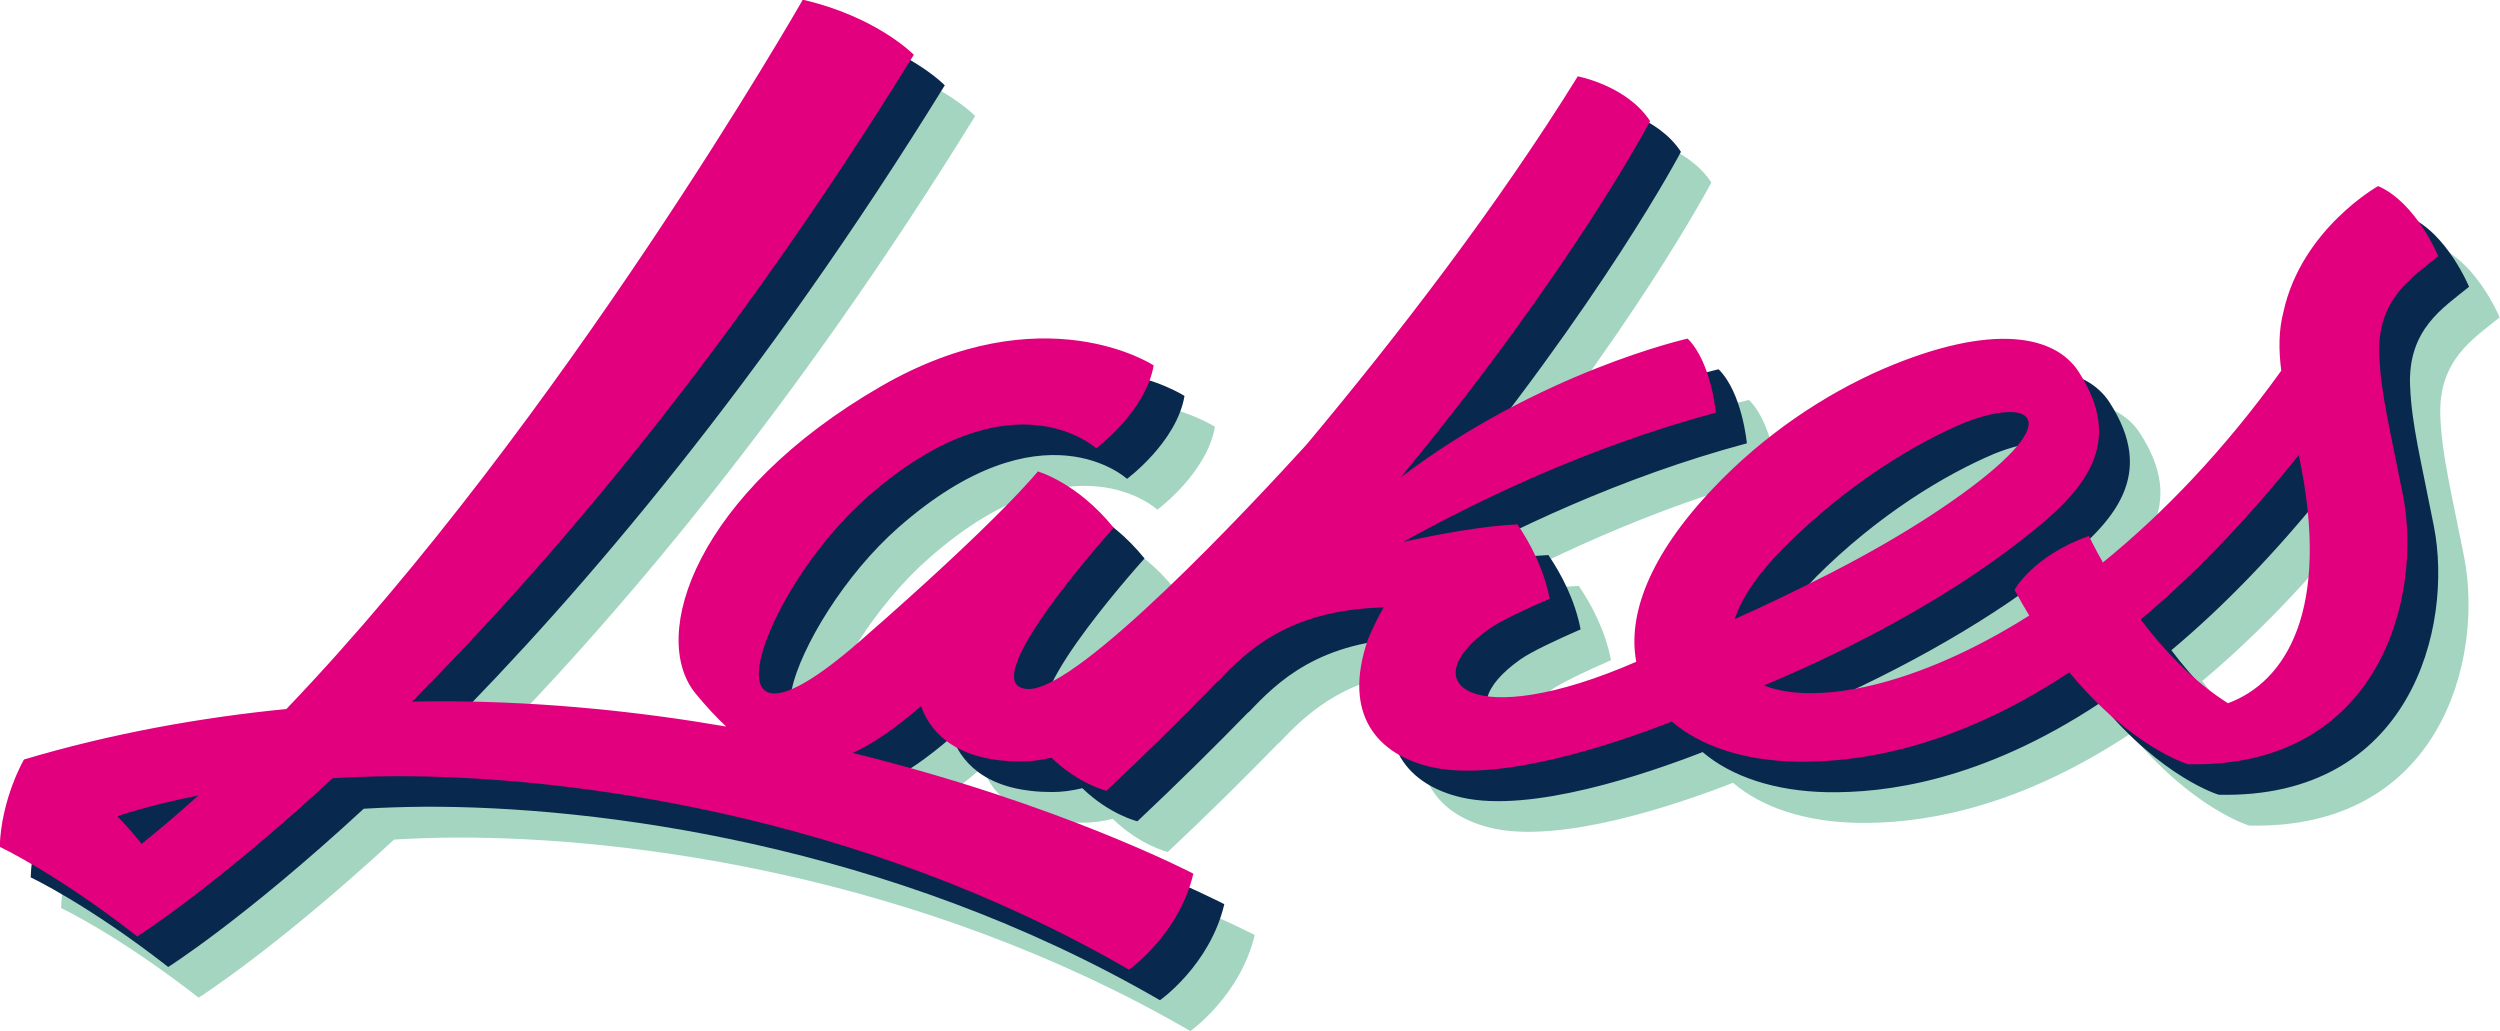
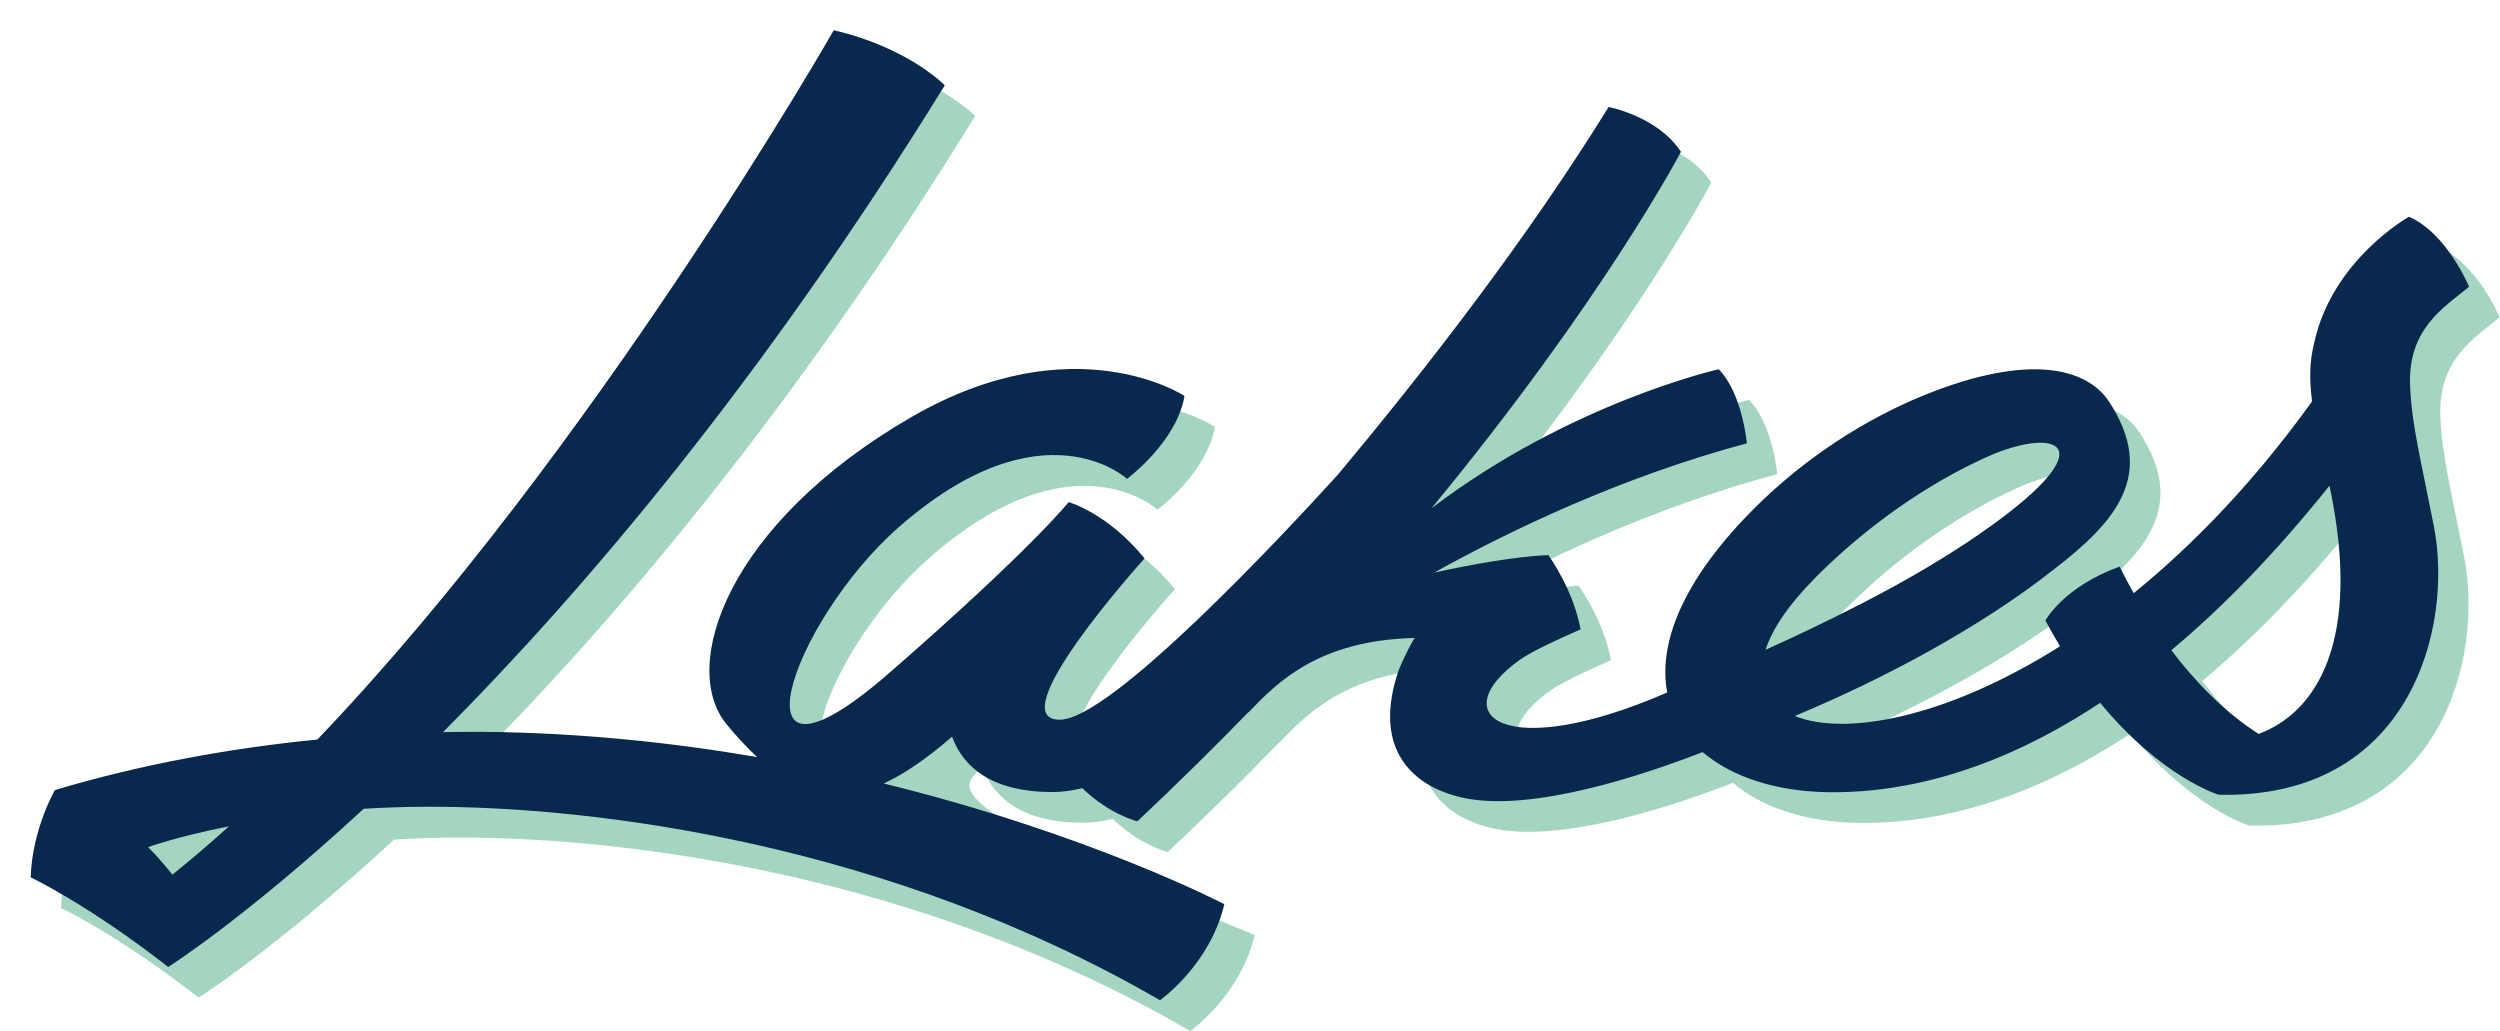
<svg xmlns="http://www.w3.org/2000/svg" width="286" height="118" viewBox="0 0 286 118" fill="none">
  <g clip-path="url(#clip0_23_142)">
-     <path d="M286 36.401C286 36.401 283.486 30.247 279.095 28.321C279.095 28.321 270.329 33.218 268.256 42.734C267.717 44.856 267.701 46.962 268.011 49.443C261.416 58.616 254.429 65.848 247.605 71.381C246.561 69.537 246.006 68.345 246.006 68.345C239.558 70.663 237.501 74.515 237.501 74.515C238.056 75.543 238.611 76.523 239.182 77.453C226.09 85.729 214.549 87.753 208.819 85.452C219.022 81.208 230.073 75.299 238.382 68.737C245.696 63.138 250.136 57.784 244.814 49.557C242.186 45.476 235.117 43.811 222.434 49.247C215.822 52.12 208.836 56.723 202.959 62.942C195.597 70.712 193.213 77.502 194.209 82.742C175.469 90.904 168.449 85.256 177.444 78.939C178.734 78.041 181.541 76.735 184.3 75.527C183.647 72.148 182.096 69.21 180.611 67.023C176.791 67.202 171.878 68.084 167.552 69.031C176.04 64.313 188.806 58.127 203.318 54.242C203.318 54.242 202.796 48.463 200.086 45.754C200.086 45.754 183.158 49.541 167.241 61.653C186.928 37.788 195.776 20.877 195.776 20.877C193.132 16.813 187.5 15.752 187.5 15.752C178.309 30.573 166.948 45.346 156.467 57.882C150.003 64.983 130.512 85.843 124.717 85.843C117.91 85.843 133.548 68.361 134.365 67.447L134.413 67.398C130.218 62.208 125.729 60.951 125.729 60.951C125.729 60.951 121.517 66.272 105.275 80.457C86.355 96.96 93.897 74.727 106.271 63.856C122.758 49.377 132.406 58.306 132.406 58.306C132.406 58.306 138.086 54.111 138.984 48.822C138.984 48.822 126.382 40.481 107.772 51.222C86.665 63.415 81.164 79.755 86.584 86.366C87.792 87.835 88.951 89.075 90.093 90.136C80.413 88.472 69.802 87.345 58.604 87.247C57.151 87.247 55.666 87.247 54.164 87.28C70.194 71.153 90.681 47.109 111.56 13.271C111.56 13.271 107.381 8.961 98.859 6.986C98.859 6.986 71.353 55.156 39.782 88.129C30.037 89.092 19.769 90.92 9.762 93.891C9.762 93.891 7.183 98.331 6.987 103.881C6.987 103.881 13.467 106.917 22.723 114.131C22.723 114.131 31.424 108.647 45.087 96.045C47.291 95.915 49.642 95.833 52.09 95.817C71.565 95.735 105.193 99.996 136.176 117.951C136.176 117.951 141.874 113.952 143.539 106.966C143.539 106.966 128.243 98.967 104.573 93.156C106.989 92.063 109.552 90.251 112.392 87.786C113.682 91.344 117.061 94.119 123.852 94.119C124.994 94.119 126.137 93.956 127.296 93.678C130.447 96.731 133.597 97.466 133.597 97.466C138.119 93.222 142.363 89.026 146.346 84.929L146.298 85.027C149.595 81.534 154.362 76.768 165.299 76.49C164.27 78.237 163.503 80.13 163.503 80.13C160.5 88.863 164.711 93.368 170.686 94.74C178.603 96.551 191.842 92.063 198.257 89.549C201.571 92.405 206.599 94.021 212.476 94.136C219.005 94.25 230.057 92.96 243.737 83.917C250.838 92.52 257.302 94.446 257.302 94.446C279.274 94.935 284.155 75.266 281.903 63.758C280.384 56.021 279.372 52.169 279.177 47.729C278.883 41.2 282.964 38.751 285.918 36.335M23.229 103.57C23.229 103.57 21.923 101.905 20.454 100.42C20.454 100.42 23.784 99.212 29.71 98.037C27.555 99.979 25.384 101.84 23.229 103.57ZM211.203 69.602C218.385 62.387 226.09 57.784 231.755 55.401C239.084 52.495 243.998 54.552 231.249 63.709C231.249 63.709 231.249 63.709 231.232 63.709C230.857 63.97 230.481 64.248 230.09 64.525C226.482 67.023 221.96 69.749 216.622 72.491C212.541 74.581 208.852 76.343 205.505 77.845C206.273 75.478 208.101 72.703 211.219 69.586M261.922 87.492C257.873 84.913 254.494 81.306 251.931 77.91C257.645 73.128 263.717 66.99 270.019 59.09C273.806 76.947 268.419 85.076 261.922 87.476" fill="#A3D5C0" />
+     <path d="M286 36.401C286 36.401 283.486 30.247 279.095 28.321C279.095 28.321 270.329 33.218 268.256 42.734C267.717 44.856 267.701 46.962 268.011 49.443C261.416 58.616 254.429 65.848 247.605 71.381C246.561 69.537 246.006 68.345 246.006 68.345C239.558 70.663 237.501 74.515 237.501 74.515C238.056 75.543 238.611 76.523 239.182 77.453C226.09 85.729 214.549 87.753 208.819 85.452C219.022 81.208 230.073 75.299 238.382 68.737C245.696 63.138 250.136 57.784 244.814 49.557C242.186 45.476 235.117 43.811 222.434 49.247C215.822 52.12 208.836 56.723 202.959 62.942C195.597 70.712 193.213 77.502 194.209 82.742C175.469 90.904 168.449 85.256 177.444 78.939C178.734 78.041 181.541 76.735 184.3 75.527C183.647 72.148 182.096 69.21 180.611 67.023C176.791 67.202 171.878 68.084 167.552 69.031C176.04 64.313 188.806 58.127 203.318 54.242C203.318 54.242 202.796 48.463 200.086 45.754C200.086 45.754 183.158 49.541 167.241 61.653C186.928 37.788 195.776 20.877 195.776 20.877C193.132 16.813 187.5 15.752 187.5 15.752C178.309 30.573 166.948 45.346 156.467 57.882C150.003 64.983 130.512 85.843 124.717 85.843C117.91 85.843 133.548 68.361 134.365 67.447L134.413 67.398C130.218 62.208 125.729 60.951 125.729 60.951C125.729 60.951 121.517 66.272 105.275 80.457C86.355 96.96 93.897 74.727 106.271 63.856C122.758 49.377 132.406 58.306 132.406 58.306C132.406 58.306 138.086 54.111 138.984 48.822C138.984 48.822 126.382 40.481 107.772 51.222C86.665 63.415 81.164 79.755 86.584 86.366C87.792 87.835 88.951 89.075 90.093 90.136C80.413 88.472 69.802 87.345 58.604 87.247C57.151 87.247 55.666 87.247 54.164 87.28C70.194 71.153 90.681 47.109 111.56 13.271C111.56 13.271 107.381 8.961 98.859 6.986C98.859 6.986 71.353 55.156 39.782 88.129C30.037 89.092 19.769 90.92 9.762 93.891C9.762 93.891 7.183 98.331 6.987 103.881C6.987 103.881 13.467 106.917 22.723 114.131C22.723 114.131 31.424 108.647 45.087 96.045C47.291 95.915 49.642 95.833 52.09 95.817C71.565 95.735 105.193 99.996 136.176 117.951C136.176 117.951 141.874 113.952 143.539 106.966C106.989 92.063 109.552 90.251 112.392 87.786C113.682 91.344 117.061 94.119 123.852 94.119C124.994 94.119 126.137 93.956 127.296 93.678C130.447 96.731 133.597 97.466 133.597 97.466C138.119 93.222 142.363 89.026 146.346 84.929L146.298 85.027C149.595 81.534 154.362 76.768 165.299 76.49C164.27 78.237 163.503 80.13 163.503 80.13C160.5 88.863 164.711 93.368 170.686 94.74C178.603 96.551 191.842 92.063 198.257 89.549C201.571 92.405 206.599 94.021 212.476 94.136C219.005 94.25 230.057 92.96 243.737 83.917C250.838 92.52 257.302 94.446 257.302 94.446C279.274 94.935 284.155 75.266 281.903 63.758C280.384 56.021 279.372 52.169 279.177 47.729C278.883 41.2 282.964 38.751 285.918 36.335M23.229 103.57C23.229 103.57 21.923 101.905 20.454 100.42C20.454 100.42 23.784 99.212 29.71 98.037C27.555 99.979 25.384 101.84 23.229 103.57ZM211.203 69.602C218.385 62.387 226.09 57.784 231.755 55.401C239.084 52.495 243.998 54.552 231.249 63.709C231.249 63.709 231.249 63.709 231.232 63.709C230.857 63.97 230.481 64.248 230.09 64.525C226.482 67.023 221.96 69.749 216.622 72.491C212.541 74.581 208.852 76.343 205.505 77.845C206.273 75.478 208.101 72.703 211.219 69.586M261.922 87.492C257.873 84.913 254.494 81.306 251.931 77.91C257.645 73.128 263.717 66.99 270.019 59.09C273.806 76.947 268.419 85.076 261.922 87.476" fill="#A3D5C0" />
    <path d="M282.49 32.875C282.49 32.875 279.976 26.705 275.585 24.795C275.585 24.795 266.819 29.692 264.746 39.208C264.207 41.33 264.175 43.452 264.501 45.917C257.906 55.09 250.919 62.322 244.096 67.855C243.051 66.011 242.496 64.819 242.496 64.819C236.048 67.137 233.991 70.989 233.991 70.989C234.546 72.018 235.101 72.997 235.673 73.927C222.58 82.203 211.039 84.227 205.326 81.909C215.512 77.665 226.564 71.757 234.889 65.195C242.202 59.596 246.642 54.242 241.321 46.015C238.692 41.934 231.624 40.253 218.94 45.705C212.329 48.578 205.342 53.181 199.482 59.4C192.12 67.186 189.736 73.96 190.732 79.216C171.992 87.378 164.972 81.73 173.967 75.413C175.257 74.515 178.064 73.209 180.823 72.001C180.17 68.622 178.619 65.684 177.134 63.497C173.314 63.676 168.4 64.558 164.075 65.505C172.563 60.787 185.345 54.601 199.841 50.716C199.841 50.716 199.319 44.938 196.609 42.244C196.609 42.244 179.68 46.047 163.764 58.143C183.451 34.279 192.299 17.368 192.299 17.368C189.655 13.303 184.023 12.242 184.023 12.242C174.849 27.08 163.471 41.836 152.99 54.372C146.526 61.473 127.035 82.334 121.24 82.334C114.433 82.334 130.071 64.852 130.887 63.938L130.936 63.889C126.741 58.698 122.252 57.441 122.252 57.441C122.252 57.441 118.057 62.762 101.798 76.931C82.878 93.434 90.42 71.201 102.794 60.33C119.281 45.852 128.929 54.78 128.929 54.78C128.929 54.78 134.609 50.585 135.507 45.297C135.507 45.297 122.905 36.956 104.295 47.696C83.188 59.889 77.687 76.229 83.106 82.84C84.314 84.309 85.474 85.549 86.616 86.611C76.936 84.946 66.325 83.819 55.127 83.721C53.674 83.721 52.188 83.721 50.687 83.754C66.717 67.643 87.204 43.583 108.083 9.761C108.083 9.761 103.904 5.436 95.382 3.46C95.382 3.46 67.876 51.63 36.305 84.603C26.559 85.566 16.292 87.394 6.285 90.381C6.285 90.381 3.689 94.821 3.51 100.371C3.51 100.371 9.99 103.407 19.246 110.622C19.246 110.622 27.947 105.137 41.61 92.519C43.831 92.389 46.165 92.307 48.614 92.291C68.105 92.209 101.716 96.486 132.699 114.425C132.699 114.425 138.413 110.426 140.062 103.44C140.062 103.44 124.766 95.441 101.096 89.63C103.512 88.52 106.091 86.725 108.915 84.276C110.205 87.835 113.584 90.61 120.375 90.61C121.517 90.61 122.66 90.447 123.819 90.169C126.953 93.205 130.12 93.956 130.12 93.956C134.626 89.712 138.886 85.517 142.869 81.42L142.82 81.518C146.118 78.025 150.885 73.258 161.822 72.981C160.793 74.727 160.026 76.621 160.026 76.621C157.006 85.354 161.234 89.859 167.209 91.23C175.126 93.058 188.365 88.537 194.78 86.039C198.111 88.879 203.122 90.512 208.999 90.626C215.528 90.74 226.58 89.451 240.26 80.408C247.361 89.01 253.825 90.92 253.825 90.92C275.797 91.409 280.678 71.74 278.442 60.232C276.924 52.495 275.912 48.643 275.716 44.203C275.422 37.674 279.503 35.225 282.458 32.809M19.72 100.061C19.72 100.061 18.43 98.396 16.945 96.91C16.945 96.91 20.275 95.703 26.2 94.527C24.046 96.47 21.874 98.331 19.72 100.061ZM207.676 66.076C214.875 58.861 222.564 54.258 228.229 51.875C235.558 48.969 240.472 51.026 227.723 60.2C227.723 60.2 227.723 60.2 227.706 60.2C227.347 60.461 226.955 60.738 226.564 61.016C222.956 63.513 218.434 66.239 213.096 68.981C209.015 71.087 205.326 72.834 201.979 74.335C202.747 71.985 204.575 69.194 207.693 66.076M258.396 83.966C254.347 81.387 250.968 77.78 248.405 74.385C254.119 69.602 260.175 63.464 266.493 55.564C270.296 73.438 264.893 81.55 258.412 83.95" fill="#08294D" />
-     <path d="M278.964 29.365C278.964 29.365 276.45 23.211 272.059 21.285C272.059 21.285 263.293 26.199 261.22 35.699C260.681 37.821 260.665 39.943 260.975 42.407C254.38 51.581 247.393 58.812 240.57 64.346C239.525 62.501 238.97 61.31 238.97 61.31C232.522 63.627 230.465 67.48 230.465 67.48C231.02 68.508 231.575 69.487 232.146 70.418C219.054 78.694 207.513 80.718 201.8 78.416C211.986 74.172 223.037 68.263 231.363 61.701C238.676 56.086 243.1 50.732 237.794 42.522C235.166 38.441 228.098 36.776 215.414 42.212C208.803 45.084 201.816 49.688 195.939 55.907C188.577 63.676 186.194 70.467 187.189 75.707C168.433 83.868 161.43 78.22 170.424 71.903C171.714 70.989 174.522 69.7 177.281 68.492C176.628 65.113 175.077 62.175 173.591 59.987C169.755 60.167 164.858 61.048 160.532 61.995C169.021 57.278 181.802 51.091 196.298 47.206C196.298 47.206 195.776 41.428 193.066 38.735C193.066 38.735 176.138 42.522 160.222 54.633C179.925 30.769 188.773 13.858 188.773 13.858C186.128 9.794 180.497 8.733 180.497 8.733C171.306 23.57 159.944 38.327 149.464 50.863C143 57.963 123.509 78.824 117.714 78.824C110.906 78.824 126.545 61.342 127.361 60.428L127.41 60.379C123.215 55.188 118.726 53.932 118.726 53.932C118.726 53.932 114.53 59.269 98.272 73.438C79.335 89.94 86.894 67.692 99.251 56.837C115.738 42.358 125.402 51.287 125.402 51.287C125.402 51.287 131.067 47.092 131.981 41.803C131.981 41.803 119.379 33.462 100.769 44.203C79.662 56.396 74.161 72.736 79.58 79.347C80.788 80.816 81.947 82.056 83.074 83.117C73.393 81.452 62.783 80.31 51.584 80.228C50.131 80.228 48.646 80.228 47.144 80.261C63.175 64.15 83.661 40.09 104.54 6.268C104.54 6.268 100.361 1.942 91.84 -0.033C91.84 -0.033 64.334 48.137 32.763 81.11C23.017 82.073 12.749 83.901 2.742 86.888C2.742 86.888 0.147 91.328 -0.033 96.878C-0.033 96.878 6.448 99.898 15.704 107.129C15.704 107.129 24.404 101.644 38.068 89.026C40.288 88.896 42.622 88.814 45.071 88.798C64.546 88.716 98.174 92.977 129.157 110.932C129.157 110.932 134.87 106.933 136.519 99.947C136.519 99.947 121.223 91.948 97.553 86.137C99.969 85.043 102.532 83.232 105.373 80.783C106.646 84.342 110.041 87.117 116.832 87.117C117.975 87.117 119.118 86.953 120.277 86.676C123.427 89.712 126.578 90.463 126.578 90.463C131.099 86.219 135.344 82.024 139.327 77.927L139.278 78.025C142.575 74.531 147.342 69.765 158.296 69.487C157.267 71.234 156.5 73.128 156.5 73.128C153.48 81.861 157.708 86.349 163.683 87.737C171.6 89.565 184.839 85.06 191.254 82.546C194.584 85.403 199.596 87.019 205.473 87.133C212.002 87.247 223.054 85.958 236.733 76.915C243.834 85.517 250.299 87.427 250.299 87.427C272.255 87.916 277.152 68.247 274.916 56.739C273.398 49.002 272.385 45.15 272.19 40.71C271.896 34.181 275.977 31.732 278.931 29.316M16.193 96.535C16.193 96.535 14.904 94.87 13.418 93.385C13.418 93.385 16.765 92.177 22.691 91.001C20.536 92.96 18.364 94.805 16.21 96.535M204.167 62.566C211.366 55.352 219.054 50.749 224.719 48.365C232.048 45.46 236.962 47.517 224.213 56.69C224.213 56.69 224.213 56.69 224.196 56.69C223.821 56.951 223.445 57.229 223.054 57.506C219.446 60.004 214.924 62.73 209.586 65.472C205.505 67.561 201.816 69.324 198.453 70.826C199.22 68.459 201.049 65.684 204.15 62.566M254.886 80.457C250.821 77.878 247.458 74.27 244.896 70.875C250.609 66.092 256.665 59.955 262.983 52.054C266.77 69.928 261.383 78.041 254.902 80.44" fill="#E3007F" />
  </g>
  <defs>
    <clipPath id="clip0_23_142">
      <rect width="286" height="118" fill="white" />
    </clipPath>
  </defs>
</svg>